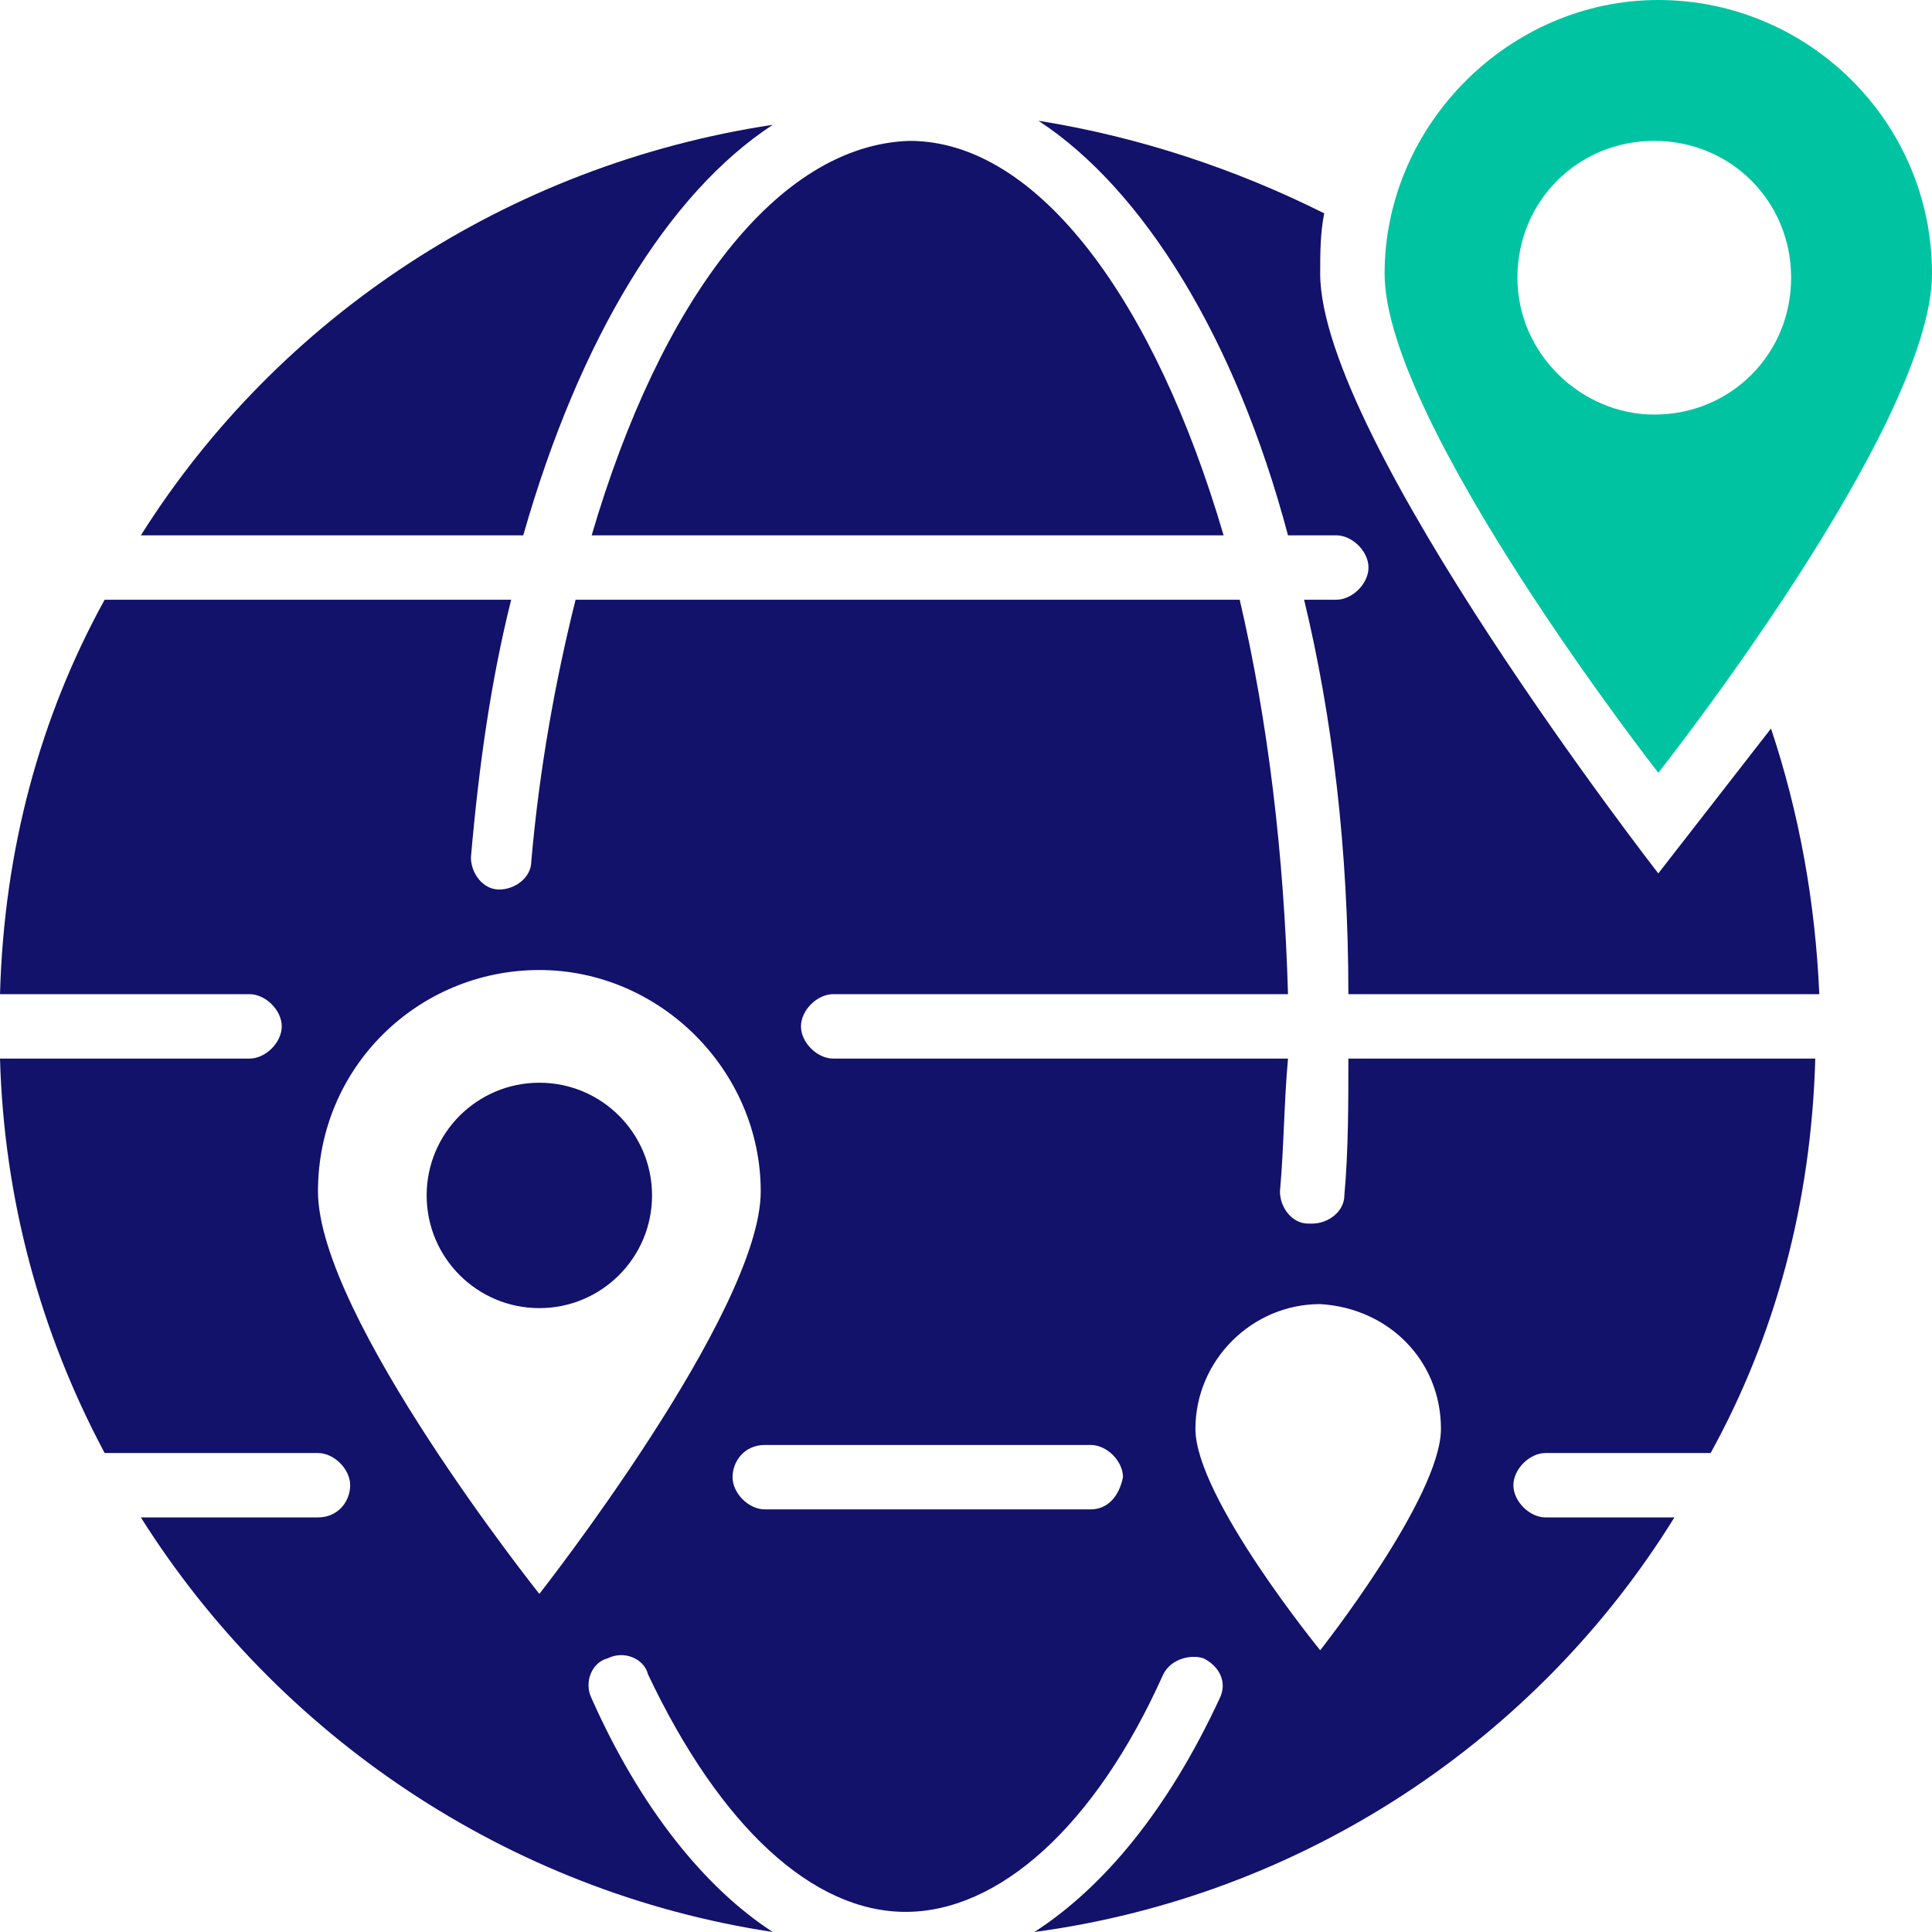
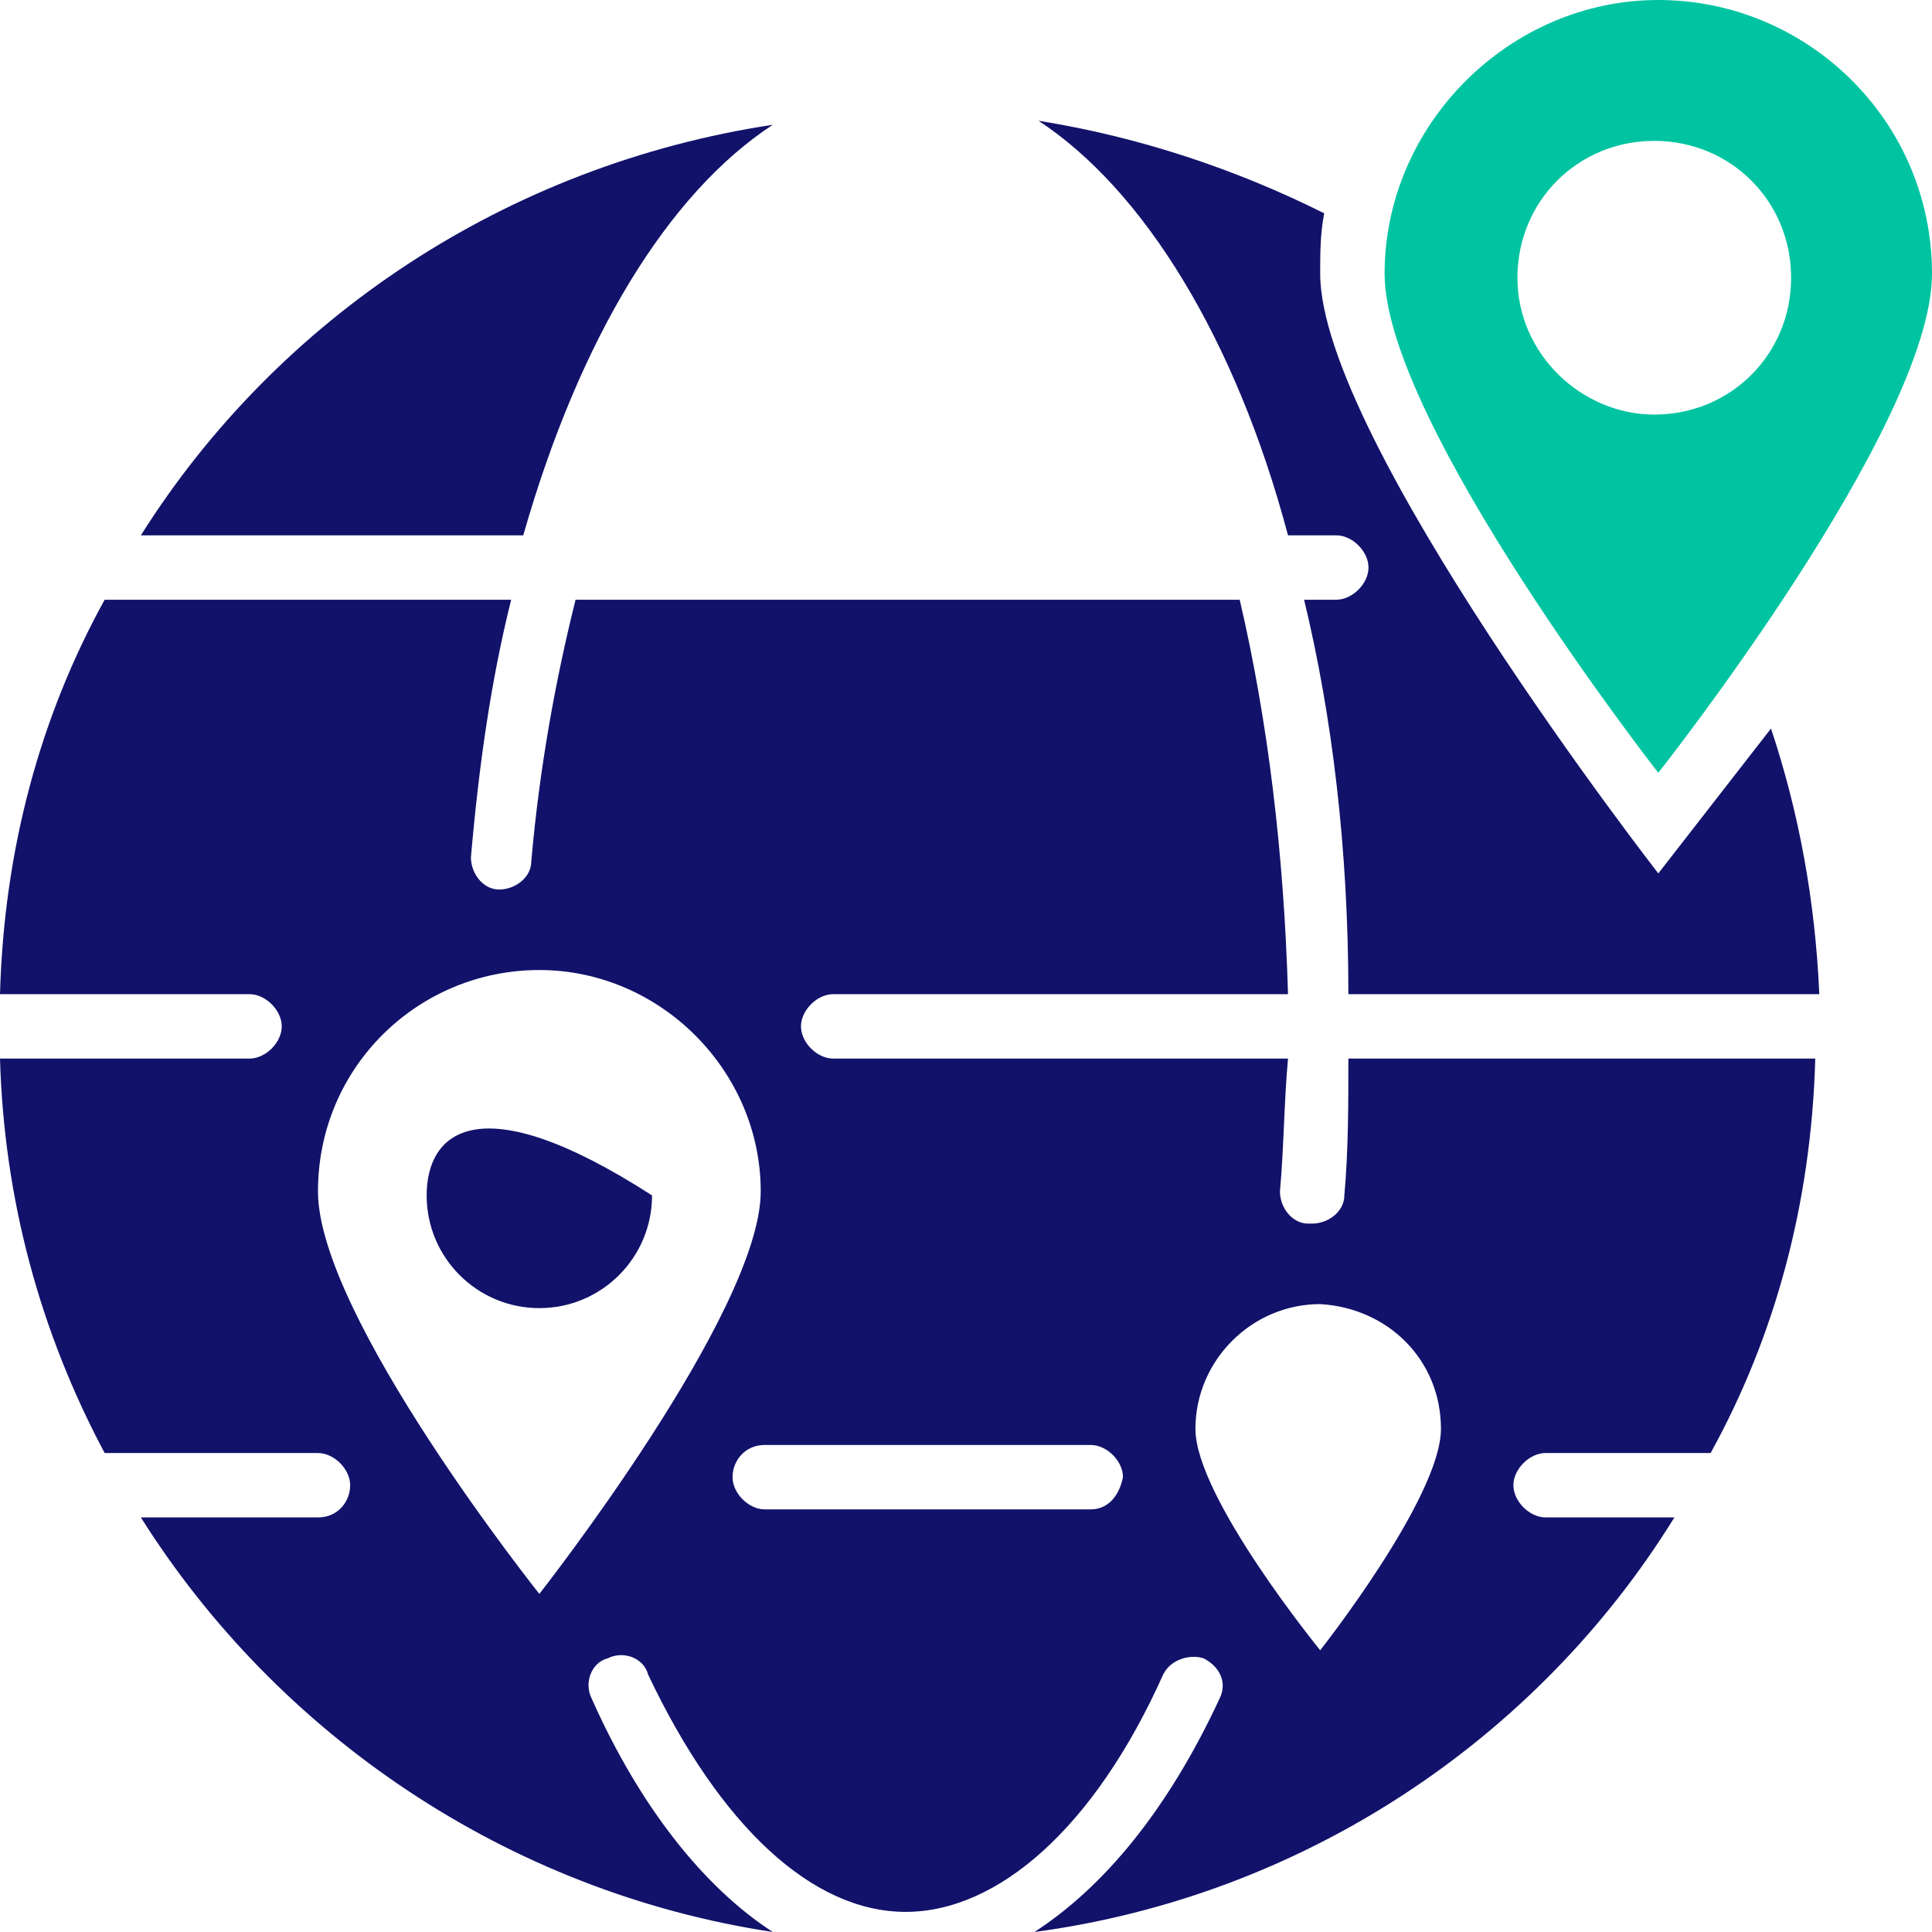
<svg xmlns="http://www.w3.org/2000/svg" width="36" height="36" viewBox="0 0 36 36" fill="none">
  <g id="Group">
    <path id="Vector" d="M36 5.1C36 2.25 33.675 0 30.9 0C28.125 0 25.8 2.325 25.8 5.1C25.8 7.875 30.9 14.4 30.9 14.4C30.9 14.4 36 7.95 36 5.1ZM28.275 5.175C28.275 3.75 29.4 2.625 30.825 2.625C32.25 2.625 33.375 3.75 33.375 5.175C33.375 6.6 32.25 7.725 30.825 7.725C29.475 7.725 28.275 6.6 28.275 5.175Z" fill="#00C4A1" />
    <path id="Vector_2" d="M14.4 2.325C9.45 3.075 5.175 5.925 2.625 9.975H9.75C10.8 6.3 12.45 3.6 14.4 2.325Z" fill="#12126B" />
    <path id="Vector_3" d="M30.9 16.275C30.9 16.275 24.6 8.175 24.6 5.1C24.6 4.725 24.6 4.35 24.675 3.975C23.025 3.15 21.225 2.55 19.35 2.25C21.3 3.525 23.025 6.3 24 9.975H24.9C25.2 9.975 25.5 10.275 25.5 10.575C25.5 10.875 25.2 11.175 24.9 11.175H24.3C24.825 13.35 25.125 15.825 25.125 18.525H33.9C33.825 16.8 33.525 15.15 33 13.575C32.475 14.25 30.9 16.275 30.9 16.275Z" fill="#12126B" />
    <path id="Vector_4" d="M25.05 22.275C25.05 22.575 24.75 22.8 24.45 22.8H24.375C24.075 22.8 23.85 22.5 23.85 22.2C23.925 21.375 23.925 20.55 24 19.725H15.525C15.225 19.725 14.925 19.425 14.925 19.125C14.925 18.825 15.225 18.525 15.525 18.525H24C23.925 15.9 23.625 13.425 23.1 11.175H10.725C10.35 12.675 10.05 14.325 9.9 16.05C9.9 16.35 9.6 16.575 9.3 16.575C9 16.575 8.775 16.275 8.775 15.975C8.925 14.25 9.15 12.675 9.525 11.175H1.95C0.75 13.35 0.075 15.825 0 18.525H4.65C4.95 18.525 5.25 18.825 5.25 19.125C5.25 19.425 4.95 19.725 4.65 19.725H0C0.075 22.35 0.75 24.825 1.95 27.075H5.925C6.225 27.075 6.525 27.375 6.525 27.675C6.525 27.975 6.3 28.275 5.925 28.275H2.625C5.175 32.325 9.45 35.25 14.4 36C13.125 35.175 11.925 33.675 11.025 31.65C10.875 31.35 11.025 30.975 11.325 30.9C11.625 30.75 12 30.9 12.075 31.2C13.425 34.05 15.15 35.625 16.875 35.625C18.6 35.625 20.4 34.05 21.675 31.2C21.825 30.9 22.2 30.825 22.425 30.9C22.725 31.05 22.875 31.35 22.725 31.65C21.75 33.75 20.55 35.175 19.275 36C24.3 35.325 28.65 32.4 31.2 28.275H28.8C28.5 28.275 28.2 27.975 28.2 27.675C28.2 27.375 28.5 27.075 28.8 27.075H31.875C33.075 24.9 33.75 22.425 33.825 19.725H25.125C25.125 20.55 25.125 21.45 25.05 22.275ZM10.05 29.7C10.05 29.7 5.925 24.525 5.925 22.2C5.925 19.875 7.8 18.075 10.05 18.075C12.3 18.075 14.175 19.95 14.175 22.2C14.175 24.45 10.05 29.7 10.05 29.7ZM20.325 28.125H14.25C13.95 28.125 13.65 27.825 13.65 27.525C13.65 27.225 13.875 26.925 14.25 26.925H20.325C20.625 26.925 20.925 27.225 20.925 27.525C20.85 27.9 20.625 28.125 20.325 28.125ZM26.85 26.625C26.85 27.9 24.6 30.75 24.6 30.75C24.6 30.75 22.275 27.9 22.275 26.625C22.275 25.35 23.325 24.3 24.6 24.3C25.875 24.375 26.85 25.35 26.85 26.625Z" fill="#12126B" />
-     <path id="Vector_5" d="M11.025 9.975H22.8C21.525 5.625 19.35 2.625 16.95 2.625C14.475 2.7 12.3 5.625 11.025 9.975Z" fill="#12126B" />
-     <path id="Vector_6" d="M10.05 24.375C11.21 24.375 12.15 23.435 12.15 22.275C12.15 21.115 11.21 20.175 10.05 20.175C8.89 20.175 7.95 21.115 7.95 22.275C7.95 23.435 8.89 24.375 10.05 24.375Z" fill="#12126B" />
+     <path id="Vector_6" d="M10.05 24.375C11.21 24.375 12.15 23.435 12.15 22.275C8.89 20.175 7.95 21.115 7.95 22.275C7.95 23.435 8.89 24.375 10.05 24.375Z" fill="#12126B" />
  </g>
</svg>